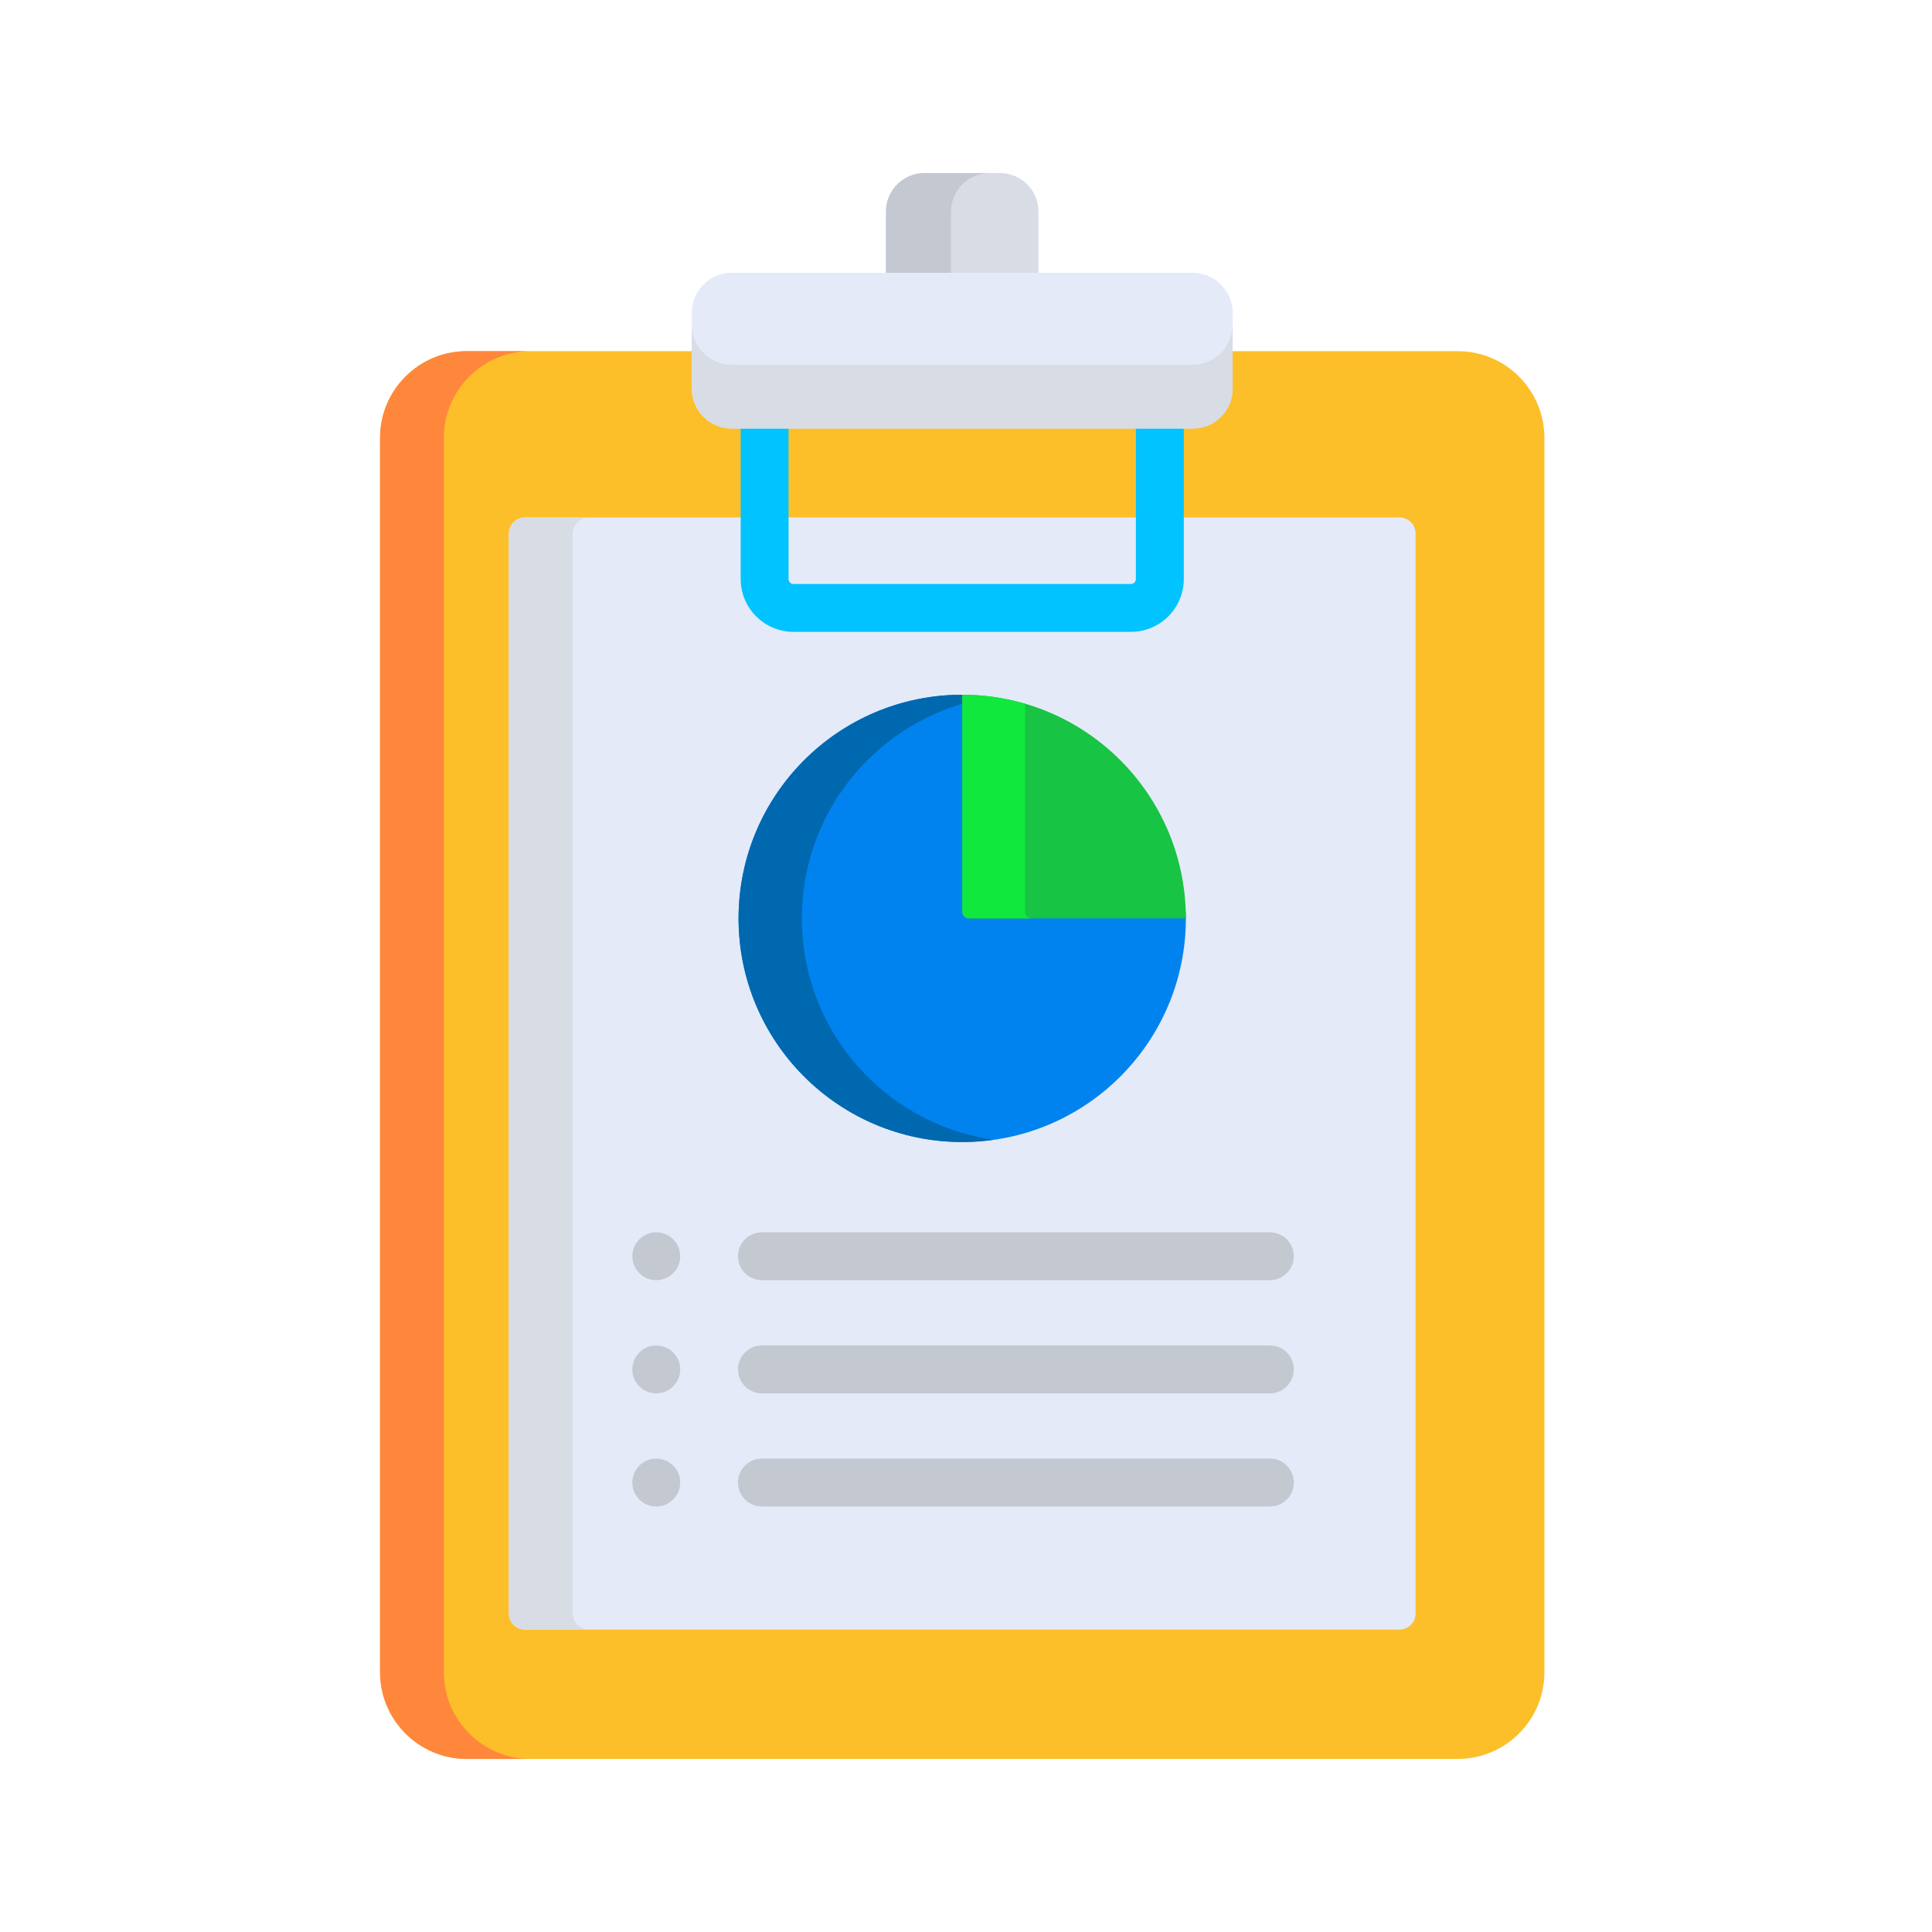
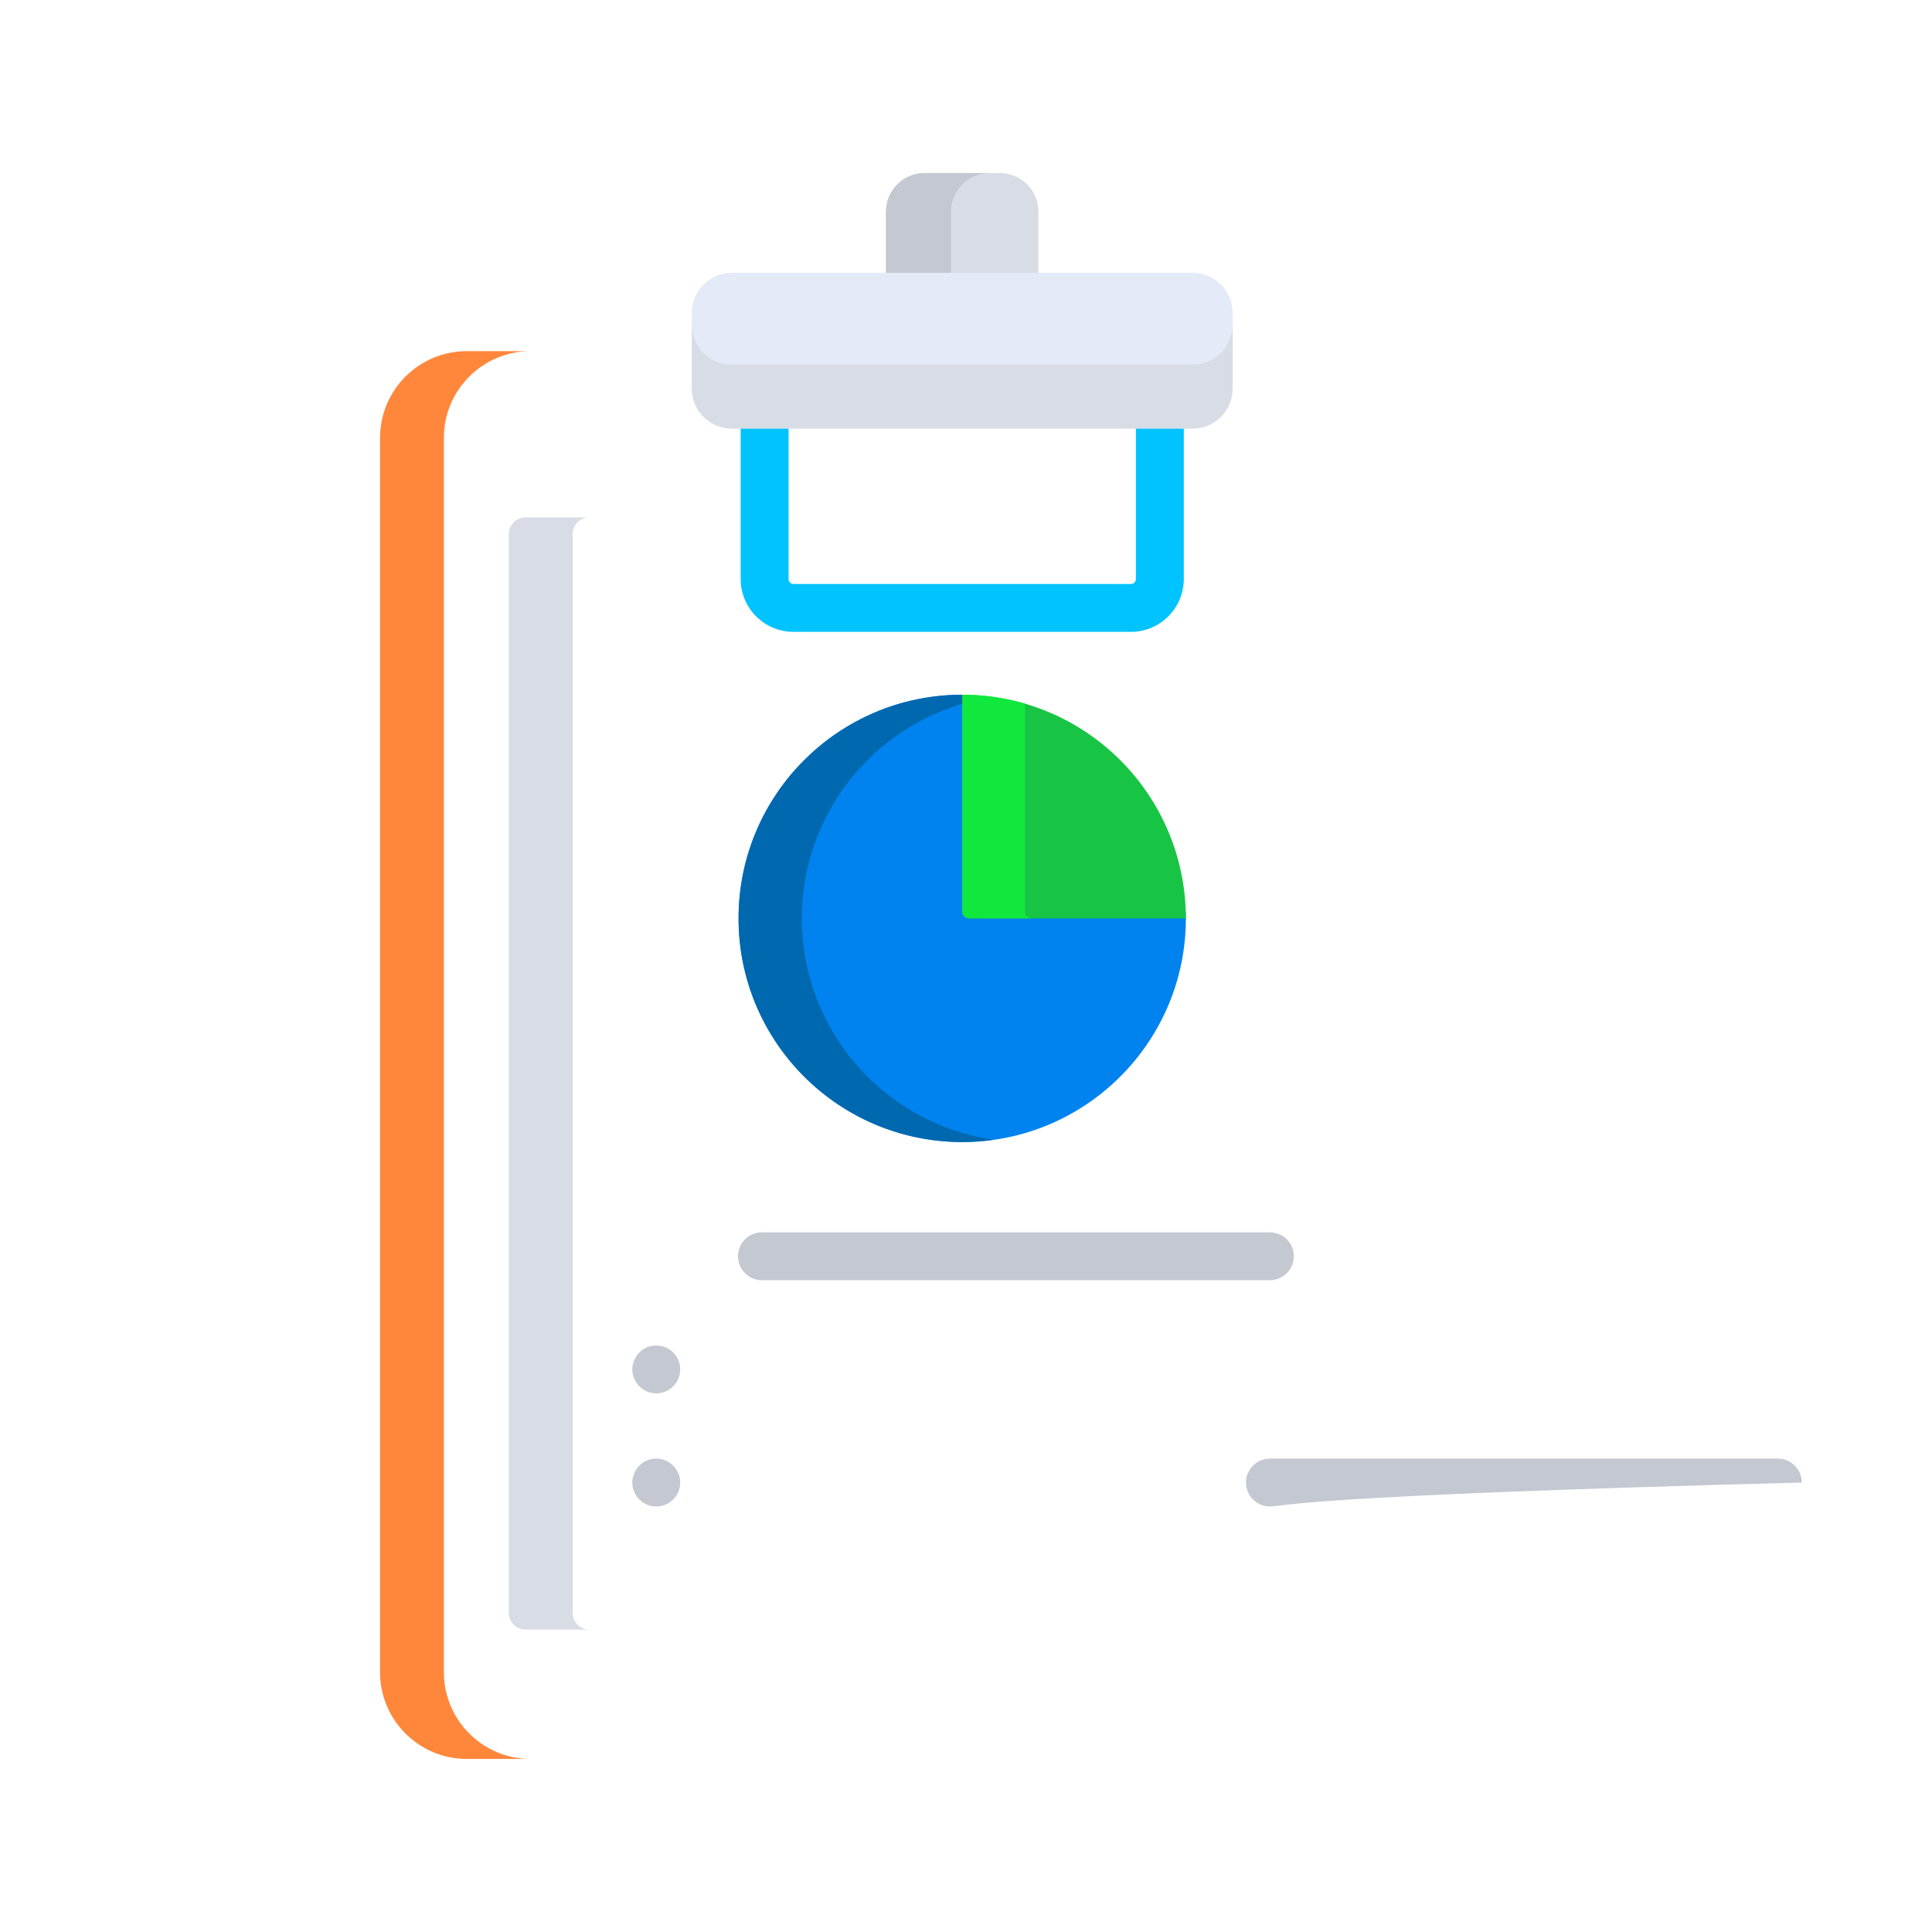
<svg xmlns="http://www.w3.org/2000/svg" version="1.1" id="Layer_1" x="0px" y="0px" width="512px" height="512px" viewBox="0 0 512 512" enable-background="new 0 0 512 512" xml:space="preserve">
-   <path fill="#FCBF29" d="M386.31,93.06h-60.073v9.871c0,5.616-4.583,10.213-10.205,10.213H193.969  c-5.616,0-10.213-4.597-10.213-10.213V93.06H123.69c-12.668,0-22.97,10.302-22.97,22.963v327.146  c0,12.669,10.302,22.971,22.97,22.971h262.62c12.669,0,22.971-10.302,22.971-22.971V116.023  C409.28,103.361,398.979,93.06,386.31,93.06z" />
  <path fill="#FF873C" d="M117.636,443.183v-327.16c0-12.662,10.302-22.963,22.963-22.963h-16.91c-12.668,0-22.97,10.302-22.97,22.963  v327.146c0,12.669,10.302,22.971,22.97,22.971h16.91C127.938,466.14,117.636,455.838,117.636,443.183z" />
-   <path fill="#E4EAF8" d="M370.878,431.855H139.115c-2.36,0-4.269-1.916-4.269-4.282V141.395c0-2.36,1.909-4.269,4.269-4.269h231.763  c2.366,0,4.269,1.909,4.269,4.269v286.179C375.146,429.939,373.244,431.855,370.878,431.855z" />
  <path fill="#D8DCE5" d="M151.757,427.45V141.524c0-2.428,1.97-4.398,4.405-4.398h-16.917c-2.428,0-4.398,1.97-4.398,4.398V427.45  c0,2.435,1.97,4.405,4.398,4.405h16.917C153.727,431.855,151.757,429.885,151.757,427.45z" />
  <path fill="#0083EF" d="M258.475,241.697c-0.984,0-1.785-0.801-1.785-1.786v-55.75c-0.561-0.021-1.122-0.048-1.689-0.048  c-32.732,0-59.273,26.541-59.273,59.273c0,32.725,26.541,59.266,59.273,59.266c32.725,0,59.266-26.541,59.266-59.266  c0-0.568-0.027-1.129-0.041-1.689H258.475L258.475,241.697z" />
  <path fill="#0068AF" d="M212.493,243.386c0-27.526,18.764-50.661,44.196-57.33v-1.895c-0.561-0.021-1.122-0.048-1.689-0.048  c-32.732,0-59.273,26.541-59.273,59.273c0,32.725,26.541,59.266,59.273,59.266c2.846,0,5.644-0.205,8.373-0.603  C234.615,297.974,212.493,273.266,212.493,243.386z" />
  <path fill="#18C444" d="M255,184.113v57.487c0,0.985,0.8,1.786,1.785,1.786h57.48C314.266,210.647,287.725,184.113,255,184.113z" />
  <path fill="#10E83E" d="M271.636,241.601v-55.1c-5.28-1.546-10.855-2.387-16.636-2.387v57.487c0,0.985,0.8,1.786,1.785,1.786h16.643  C272.443,243.386,271.636,242.586,271.636,241.601z" />
  <g>
    <path fill="#C3C8D1" d="M336.539,339.263H201.918c-3.502,0-6.341-2.846-6.341-6.349c0-3.502,2.839-6.334,6.341-6.334h134.621   c3.502,0,6.334,2.832,6.334,6.334C342.873,336.417,340.041,339.263,336.539,339.263z" />
-     <path fill="#C3C8D1" d="M336.539,369.251H201.918c-3.502,0-6.341-2.846-6.341-6.348c0-3.503,2.839-6.349,6.341-6.349h134.621   c3.502,0,6.334,2.846,6.334,6.349C342.873,366.405,340.041,369.251,336.539,369.251z" />
-     <path fill="#C3C8D1" d="M336.539,399.239H201.918c-3.502,0-6.341-2.845-6.341-6.348c0-3.502,2.839-6.348,6.341-6.348h134.621   c3.502,0,6.334,2.846,6.334,6.348C342.873,396.395,340.041,399.239,336.539,399.239z" />
-     <path fill="#C3C8D1" d="M173.913,339.263c-3.496,0-6.341-2.846-6.341-6.349c0-4.076,3.755-6.977,7.579-6.211   c2.839,0.533,5.11,3.105,5.11,6.211C180.261,336.417,177.408,339.263,173.913,339.263z" />
+     <path fill="#C3C8D1" d="M336.539,399.239c-3.502,0-6.341-2.845-6.341-6.348c0-3.502,2.839-6.348,6.341-6.348h134.621   c3.502,0,6.334,2.846,6.334,6.348C342.873,396.395,340.041,399.239,336.539,399.239z" />
    <path fill="#C3C8D1" d="M173.913,369.251c-3.489,0-6.341-2.846-6.341-6.348c0-3.092,2.25-5.678,5.103-6.211   c0.821-0.165,1.662-0.165,2.476,0c3.01,0.561,5.11,3.283,5.11,6.211C180.261,366.323,177.49,369.251,173.913,369.251z" />
    <path fill="#C3C8D1" d="M173.913,399.239c-3.482,0-6.341-2.845-6.341-6.348c0-3.529,2.873-6.348,6.341-6.348   c3.529,0,6.348,2.9,6.348,6.348C180.261,396.243,177.552,399.239,173.913,399.239z" />
  </g>
  <path fill="#00C3FF" d="M299.709,167.45h-89.425c-7.716,0-13.996-6.272-13.996-13.996v-43.697c0-3.502,2.839-6.341,6.341-6.341  s6.348,2.839,6.348,6.341v43.697c0,0.725,0.582,1.313,1.307,1.313h89.425c0.739,0,1.313-0.588,1.313-1.313v-43.697  c0-3.502,2.846-6.341,6.349-6.341c3.502,0,6.348,2.839,6.348,6.341v43.697C313.719,161.177,307.426,167.45,299.709,167.45z" />
  <path fill="#D8DCE5" d="M275.207,72.723V56.066c0-5.609-4.583-10.206-10.206-10.206h-20.002c-5.616,0-10.206,4.597-10.206,10.206  v16.657H275.207L275.207,72.723z" />
  <path fill="#C3C8D1" d="M262.224,45.86h-17.225c-5.616,0-10.206,4.597-10.206,10.206v16.657h17.225V56.066  C252.018,50.457,256.607,45.86,262.224,45.86z" />
  <path fill="#E4EAF8" d="M316.1,72.299H193.908c-5.828,0-10.569,4.74-10.569,10.568v20.125c0,5.828,4.741,10.568,10.569,10.568H316.1  c5.828,0,10.562-4.74,10.562-10.568V82.867C326.661,77.039,321.928,72.299,316.1,72.299z" />
  <path fill="#D8DCE5" d="M316.1,96.651H193.908c-5.828,0-10.569-4.74-10.569-10.568v16.91c0,5.828,4.741,10.568,10.569,10.568H316.1  c5.828,0,10.562-4.74,10.562-10.568v-16.91C326.661,91.911,321.928,96.651,316.1,96.651z" />
</svg>